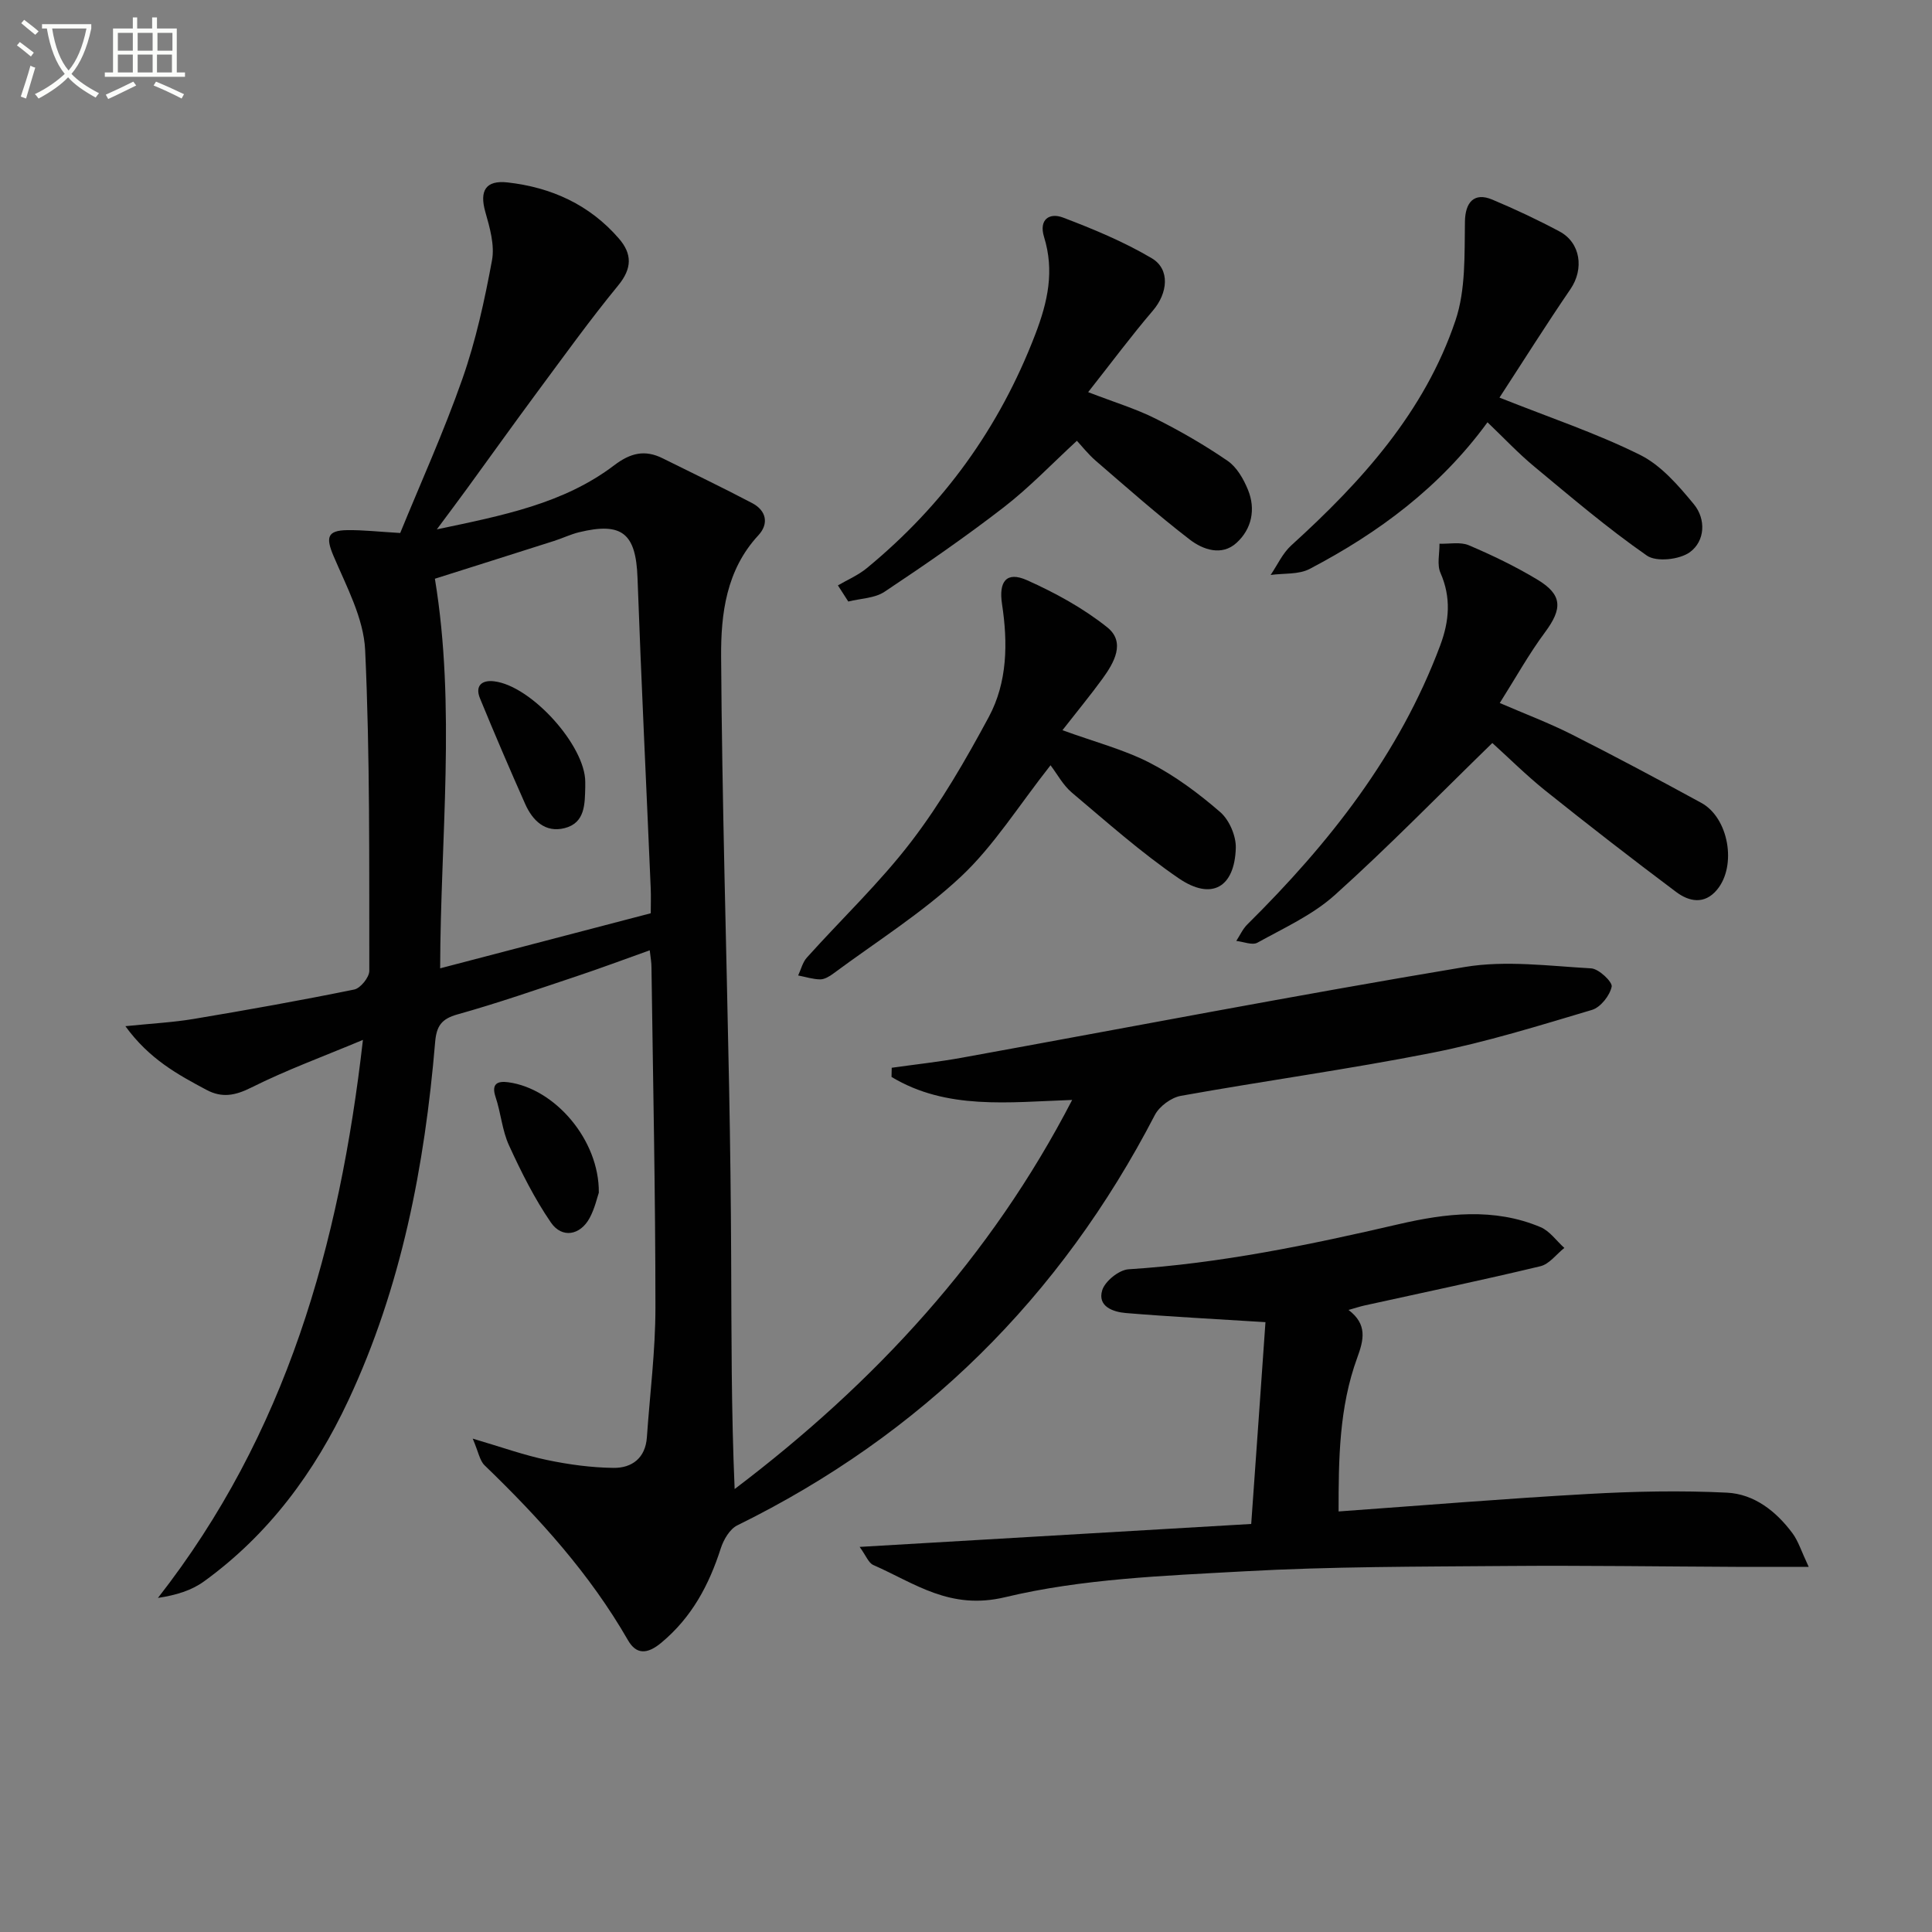
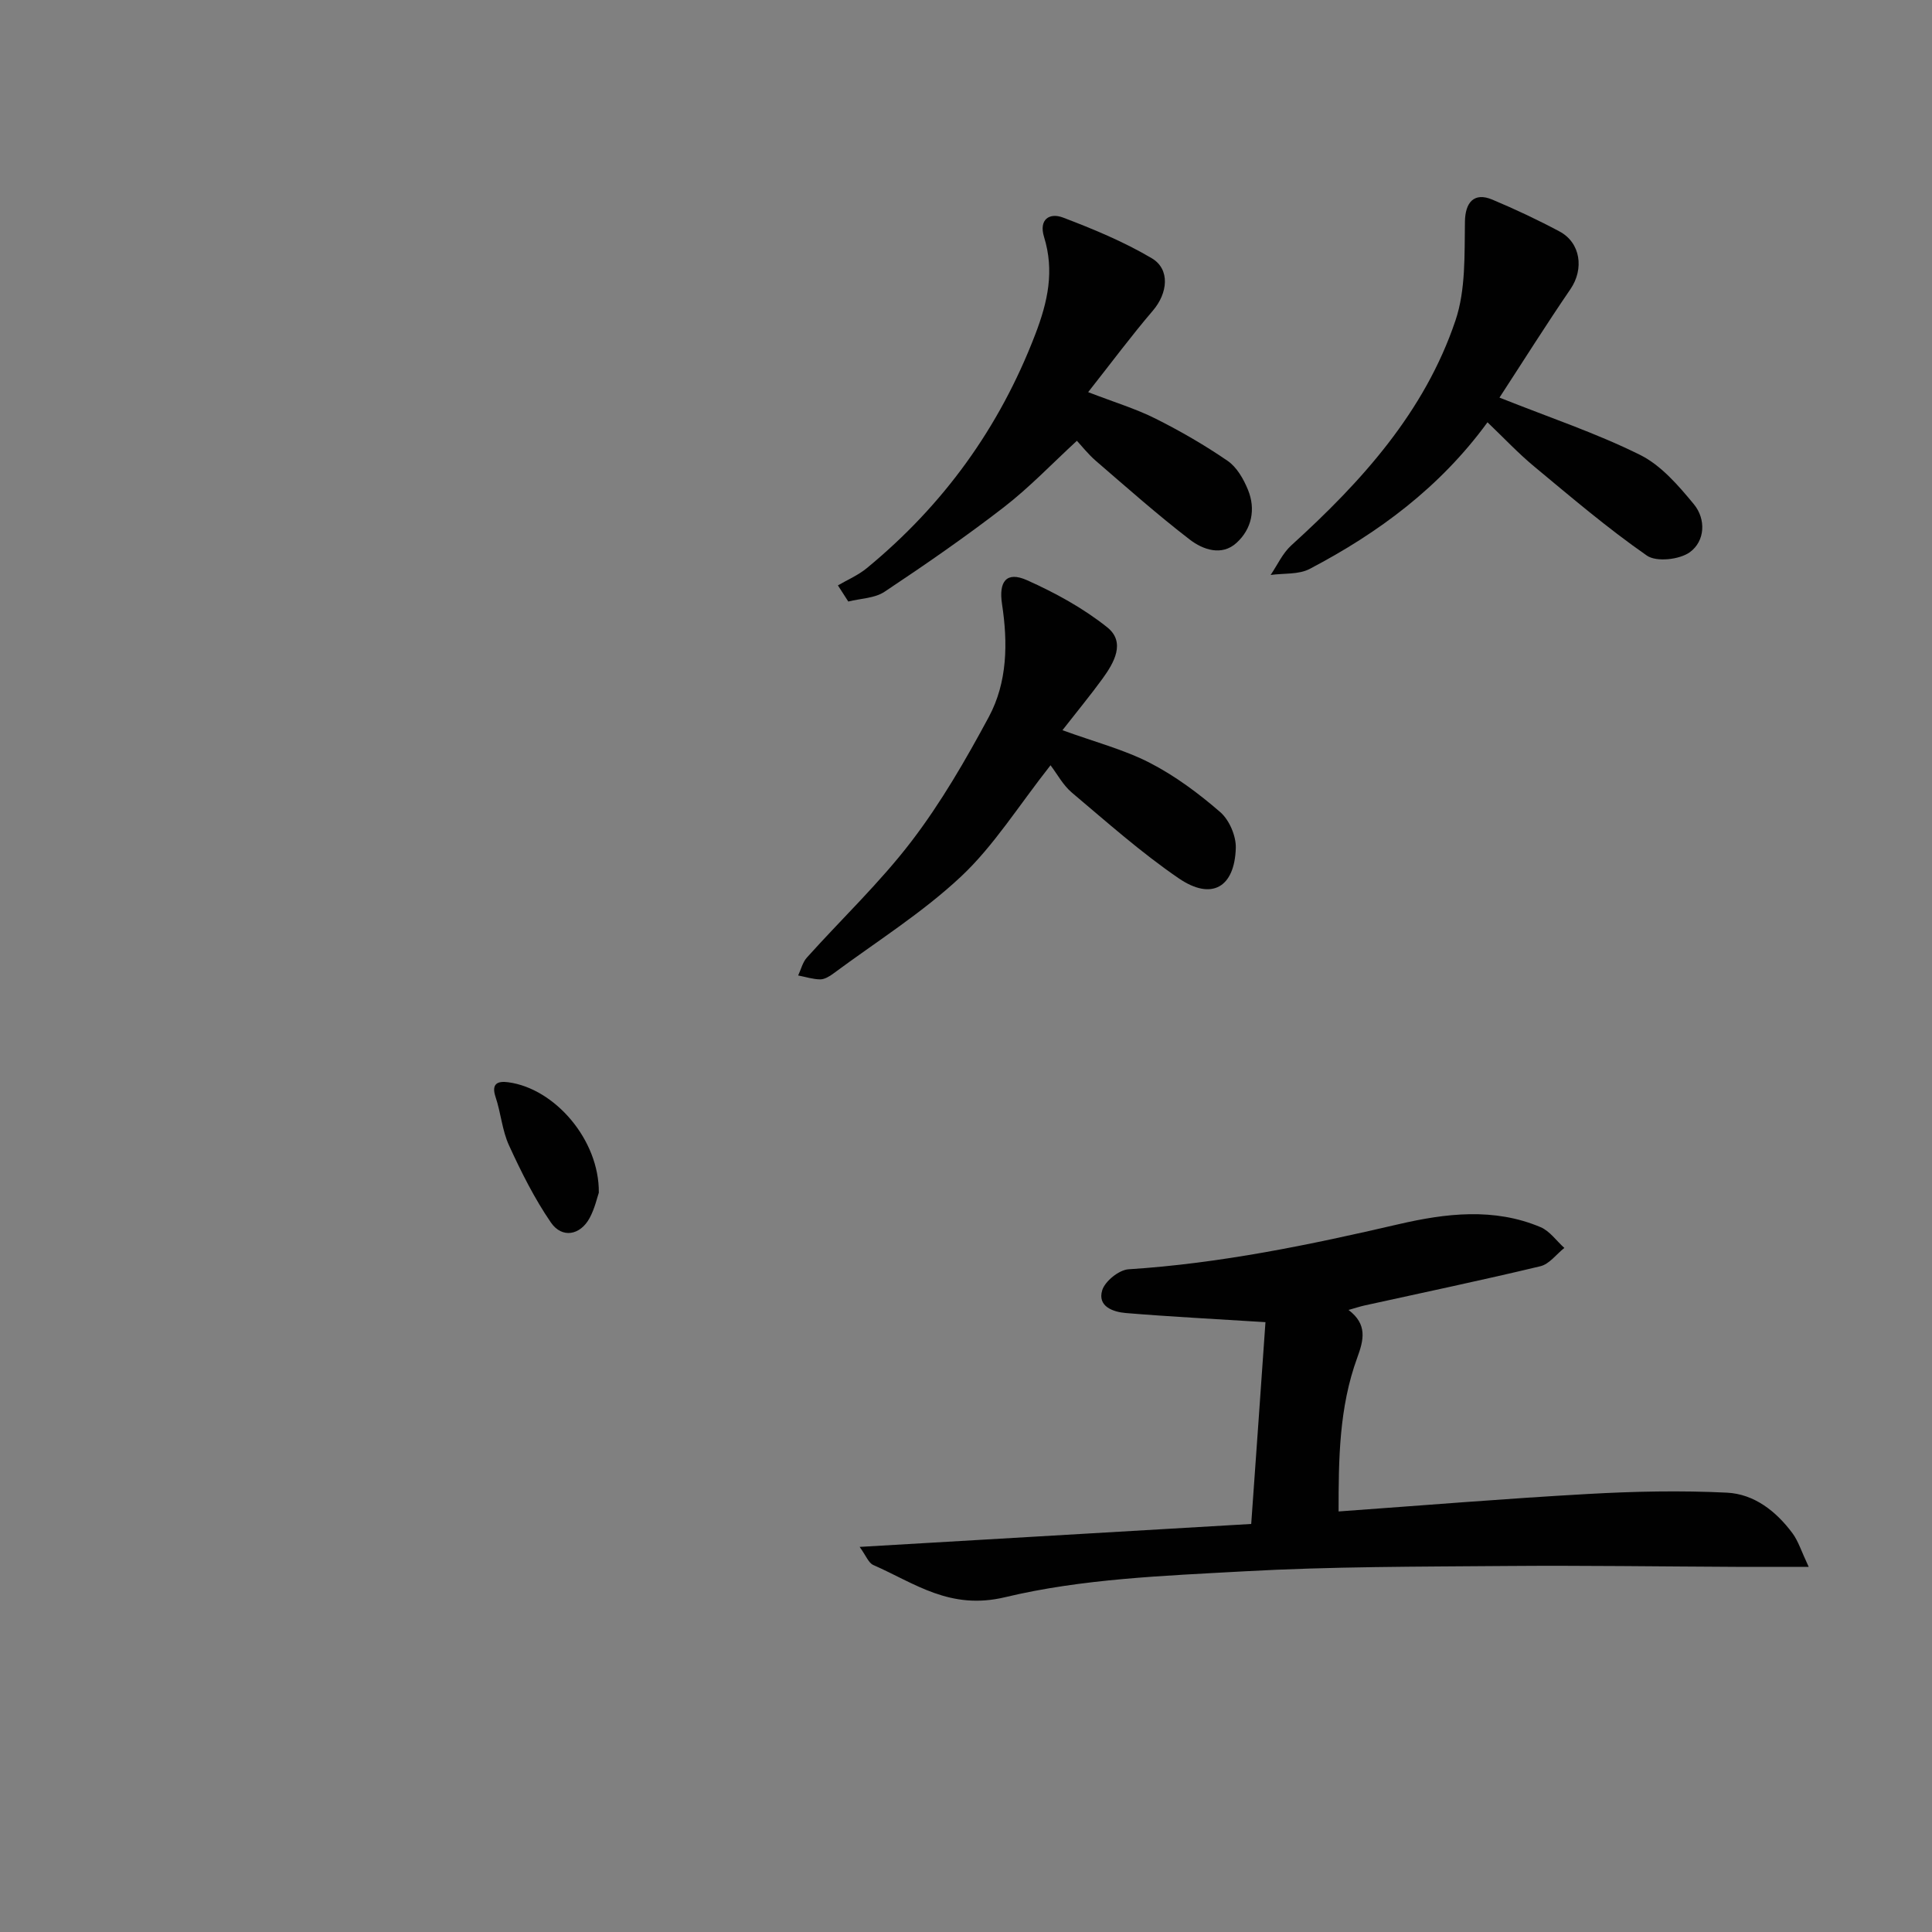
<svg xmlns="http://www.w3.org/2000/svg" enable-background="new 0 0 400 400" viewBox="0 0 400 400">
  <rect x="0" y="0" width="400" height="400" fill="#808080" stroke="none" />
-   <path d="m6.4 11.7c-1-.8-1.9-1.6-2.9-2.3l.6-.7c.9.7 1.9 1.4 2.9 2.2zm-2.1 8.3c.7-2.1 1.4-4.2 2-6.4.2.1.6.3 1 .4-.7 2.3-1.3 4.4-1.9 6.4zm3-12.8c-1.1-.9-2.1-1.7-2.9-2.4l.6-.7c1 .8 2 1.5 3 2.4zm1.4-1.3v-.9h10.2v.9c-.9 4.2-2.3 7.3-4.1 9.4 1.3 1.4 3.2 2.7 5.7 4-.2.2-.4.5-.7.9-2.5-1.4-4.4-2.7-5.7-4.2-1.4 1.5-3.5 3-6.1 4.4 0 0 0 0-.1-.1-.3-.4-.5-.7-.7-.8 2.7-1.3 4.7-2.8 6.2-4.2-1.8-2.2-3-5.3-3.7-9.4zm9.2 0h-7.1c.6 3.8 1.7 6.7 3.4 8.7 1.7-2 2.9-4.8 3.7-8.7z" fill="#fbfcfa" />
-   <path d="m31.6 3.6h.9v2.3h4.1v9.1h1.7v.9h-16.6v-.9h1.7v-9.1h4.1v-2.3h.9v2.3h3.1v-2.3zm-4 13.3.6.8c-1.9.9-3.8 1.9-5.8 2.8-.2-.3-.3-.6-.5-.9 2-.9 3.9-1.8 5.7-2.7zm-3.2-10.1v3.7h3.1v-3.7zm0 4.5v3.7h3.1v-3.7zm4.1-4.5v3.7h3.1v-3.7zm0 4.5v3.7h3.1v-3.7zm9.1 9.1c-2.1-1.1-4.1-2-5.8-2.7l.5-.8c2.2.9 4.1 1.8 5.8 2.6zm-1.9-13.6h-3.1v3.7h3.1zm-3.2 4.5v3.7h3.1v-3.7z" fill="#fbfcfa" />
  <g fill="#010101">
-     <path d="m134.52 196.75c-5.25 1.87-10.18 3.72-15.16 5.38-8.18 2.73-16.34 5.57-24.64 7.89-3.34.93-4.35 2.43-4.63 5.75-2.16 25.65-6.98 50.7-17.98 74.19-6.95 14.84-16.48 27.75-29.87 37.45-2.58 1.87-5.78 2.86-9.54 3.42 26.54-33.93 37.58-72.99 42.44-115.53-8.28 3.47-15.9 6.25-23.1 9.86-3.36 1.68-6.08 2.2-9.3.48-5.95-3.17-11.85-6.38-16.78-13.18 5.46-.56 9.84-.78 14.14-1.5 11.11-1.86 22.21-3.84 33.24-6.09 1.29-.26 3.12-2.53 3.12-3.86-.04-22.15.16-44.32-.86-66.42-.31-6.6-3.87-13.17-6.55-19.49-1.61-3.79-1.34-5.28 2.83-5.34 3.29-.05 6.59.34 10.98.59 4.16-10.2 9.01-20.89 12.88-31.93 2.78-7.92 4.59-16.24 6.12-24.51.59-3.17-.46-6.8-1.38-10.04-1.24-4.37.06-6.6 4.6-6.1 9.07 1.02 16.98 4.6 23.05 11.61 2.76 3.18 2.77 6.18-.15 9.73-5.9 7.19-11.33 14.76-16.87 22.23-4.85 6.55-9.58 13.18-14.38 19.77-1.83 2.52-3.71 5.01-6.29 8.49 13.7-2.88 26.27-5.33 36.74-13.28 3.37-2.56 6.35-3.26 10.02-1.43 6.19 3.08 12.43 6.06 18.54 9.28 2.93 1.54 3.49 4.27 1.27 6.66-6.66 7.18-7.77 16.26-7.71 25.15.19 29.79 1.09 59.57 1.66 89.36.22 11.66.37 23.32.42 34.98.07 15.92.02 31.84.72 47.97 29.07-22.02 53.02-47.96 69.88-80.56-13.17.46-25.97 2.12-37.4-4.76.01-.63.03-1.27.04-1.9 4.8-.68 9.63-1.2 14.4-2.06 34.75-6.31 69.44-13 104.28-18.81 8.48-1.41 17.43-.2 26.14.29 1.58.09 4.44 2.81 4.24 3.79-.39 1.85-2.3 4.28-4.08 4.81-10.94 3.26-21.9 6.67-33.08 8.88-17.25 3.41-34.71 5.8-52.03 8.91-2 .36-4.45 2.16-5.39 3.97-19.58 37.76-48.24 66.16-86.45 84.96-1.57.77-2.84 2.96-3.42 4.76-2.44 7.59-5.99 14.27-12.29 19.52-2.97 2.48-5.22 2.47-6.93-.51-7.89-13.73-18.36-25.28-29.67-36.19-1.03-.99-1.28-2.78-2.47-5.54 6.01 1.77 10.61 3.43 15.36 4.42 4.52.95 9.17 1.58 13.77 1.64 3.82.05 6.63-2.02 6.93-6.33.62-8.95 1.77-17.89 1.77-26.84 0-23.48-.5-46.95-.82-70.43.01-1.03-.18-1.99-.36-3.56zm-44.48-76.93c4.39 26.6 1.14 53.77 1.09 80.66 14.54-3.8 28.89-7.55 43.6-11.4 0-1.66.07-3.46-.01-5.26-.91-21.4-1.96-42.8-2.73-64.21-.33-9.15-3.16-11.59-12.12-9.41-1.76.43-3.43 1.25-5.17 1.8-8.49 2.71-16.99 5.39-24.66 7.82z" />
    <path d="m262 273.74c-10.46-.66-19.69-1.13-28.9-1.89-2.64-.22-5.92-1.36-4.9-4.71.58-1.89 3.48-4.23 5.47-4.35 18.97-1.21 37.45-5.05 55.9-9.33 9.75-2.26 19.74-3.47 29.39.61 1.91.81 3.29 2.84 4.92 4.3-1.64 1.3-3.11 3.35-4.96 3.79-12.08 2.9-24.25 5.44-36.39 8.12-.95.21-1.88.52-3.33.93 3.94 2.99 3.16 6.18 1.8 9.9-3.77 10.29-3.86 21.06-3.86 31.82 17.56-1.26 34.6-2.67 51.67-3.62 9.56-.54 19.18-.74 28.73-.27 5.66.28 10.21 3.86 13.6 8.44 1.18 1.6 1.79 3.64 3.33 6.92-5.99 0-10.53.02-15.06 0-15.83-.07-31.65-.31-47.48-.18-18.14.15-36.31.1-54.41 1.11-16.55.92-33.42 1.52-49.41 5.35-11.44 2.74-18.67-2.87-27.32-6.67-.97-.43-1.48-1.91-2.81-3.74 27.41-1.61 53.82-3.15 81.07-4.75 1.05-14.64 2.02-28.47 2.95-41.78z" />
-     <path d="m308.97 153.83c-11.1 10.8-21.51 21.5-32.59 31.46-4.6 4.14-10.54 6.83-16.04 9.88-1.07.59-2.9-.2-4.38-.36.75-1.15 1.33-2.47 2.28-3.41 16.94-16.77 31.49-35.17 39.95-57.8 1.87-5.01 2.29-9.89.04-15-.75-1.71-.17-4.01-.2-6.03 2.04.07 4.32-.42 6.07.32 4.87 2.07 9.68 4.39 14.21 7.12 5.21 3.14 5.19 6.01 1.58 10.88-3.35 4.51-6.09 9.46-9.38 14.66 5.28 2.28 10.2 4.13 14.87 6.49 9.03 4.56 17.96 9.33 26.85 14.18 5.68 3.1 7.4 13 3.27 17.98-2.61 3.15-5.8 2.47-8.46.48-9.17-6.87-18.23-13.9-27.18-21.06-3.99-3.22-7.65-6.87-10.89-9.79z" />
    <path d="m219.97 151.18c6.69 2.44 12.71 3.99 18.11 6.77 5.23 2.69 10.09 6.32 14.55 10.18 1.87 1.62 3.3 4.93 3.23 7.42-.24 8.21-5.02 10.94-11.81 6.3-7.78-5.32-14.88-11.64-22.11-17.73-1.86-1.56-3.07-3.89-4.44-5.68-6.66 8.45-11.73 16.66-18.52 23.03-8.04 7.54-17.56 13.5-26.47 20.11-.78.58-1.8 1.19-2.7 1.19-1.52-.02-3.04-.52-4.56-.81.59-1.25.92-2.72 1.8-3.7 7.21-8.03 15.11-15.51 21.64-24.05 6.12-8 11.24-16.87 16.03-25.77 3.87-7.2 3.96-15.35 2.74-23.36-.72-4.71.92-6.85 5.16-4.96 5.84 2.61 11.62 5.77 16.6 9.74 3.89 3.1 1.45 7.34-.97 10.67-2.51 3.45-5.24 6.75-8.28 10.65z" />
    <path d="m310.45 82.32c10.48 4.17 20.1 7.38 29.09 11.85 4.36 2.16 7.96 6.35 11.16 10.23 2.54 3.08 2.33 7.63-.84 9.93-2.13 1.54-6.92 2.07-8.89.7-8.14-5.66-15.72-12.13-23.36-18.47-3.29-2.73-6.24-5.88-9.64-9.13-9.83 13.47-22.58 22.9-36.82 30.36-2.29 1.2-5.37.87-8.08 1.25 1.4-2.06 2.47-4.48 4.26-6.11 14.56-13.21 27.63-27.64 34.01-46.58 2.14-6.34 1.85-13.63 1.96-20.49.06-3.94 1.88-6.12 5.65-4.54 4.73 1.99 9.4 4.18 13.93 6.6 4.39 2.34 5.1 7.78 2.28 11.92-5.04 7.37-9.79 14.93-14.71 22.48z" />
    <path d="m173.48 121.2c2.01-1.18 4.21-2.11 5.98-3.57 15.86-13.05 27.46-29.06 34.87-48.37 2.64-6.87 3.99-13.19 1.83-20.2-1.12-3.63 1.12-5.08 3.92-4.02 6.29 2.39 12.6 5.01 18.37 8.42 3.89 2.3 3.31 7.27.25 10.84-4.48 5.24-8.6 10.79-13.41 16.89 5.44 2.1 9.85 3.43 13.91 5.46 5.17 2.59 10.21 5.5 14.97 8.77 1.9 1.3 3.3 3.76 4.21 5.99 1.65 4.04.77 8.14-2.39 11-3.05 2.77-6.94 1.39-9.64-.68-6.7-5.15-13.04-10.78-19.45-16.3-1.62-1.4-2.96-3.12-3.94-4.17-5.07 4.66-9.76 9.6-15.08 13.72-7.99 6.18-16.33 11.94-24.75 17.54-2.04 1.36-4.98 1.38-7.5 2.02-.71-1.12-1.43-2.23-2.15-3.34z" />
    <path d="m123.98 246.93c-.33.95-.83 3.25-1.9 5.24-1.94 3.59-5.72 4.29-8.02.94-3.41-4.97-6.15-10.46-8.67-15.96-1.43-3.1-1.68-6.72-2.78-10-.96-2.85.47-3.37 2.62-3.08 9.64 1.29 18.86 11.92 18.75 22.86z" />
-     <path d="m121.17 161.92c0 .33.01.67 0 1-.09 3.53 0 7.46-4.29 8.54-3.99 1-6.61-1.56-8.14-4.99-3.22-7.25-6.35-14.54-9.36-21.87-1.08-2.63.38-3.86 2.94-3.54 7.72.93 18.88 13.37 18.85 20.86z" />
  </g>
</svg>